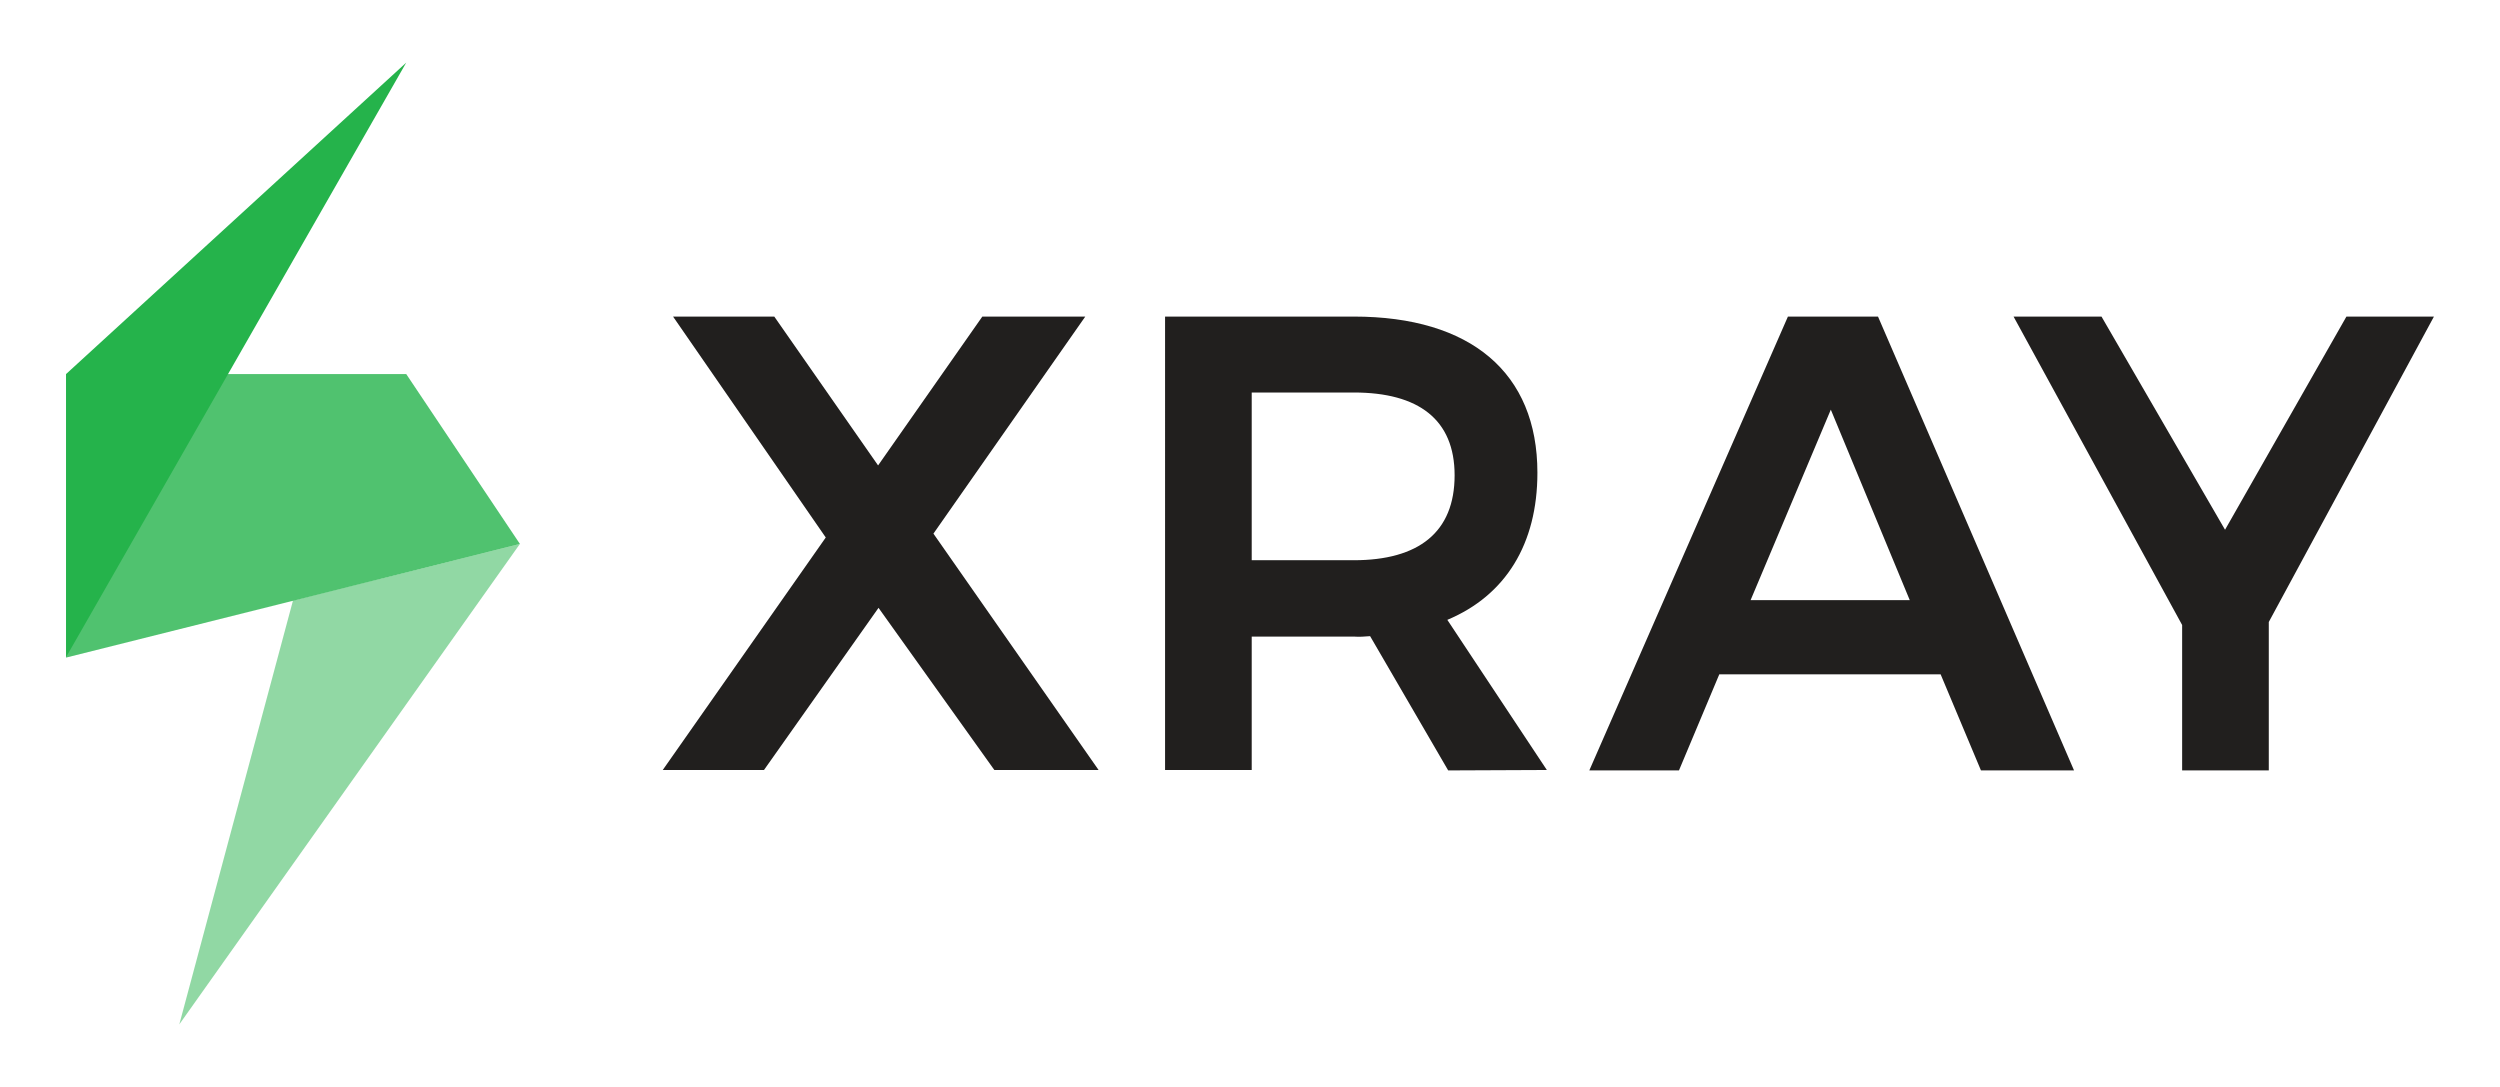
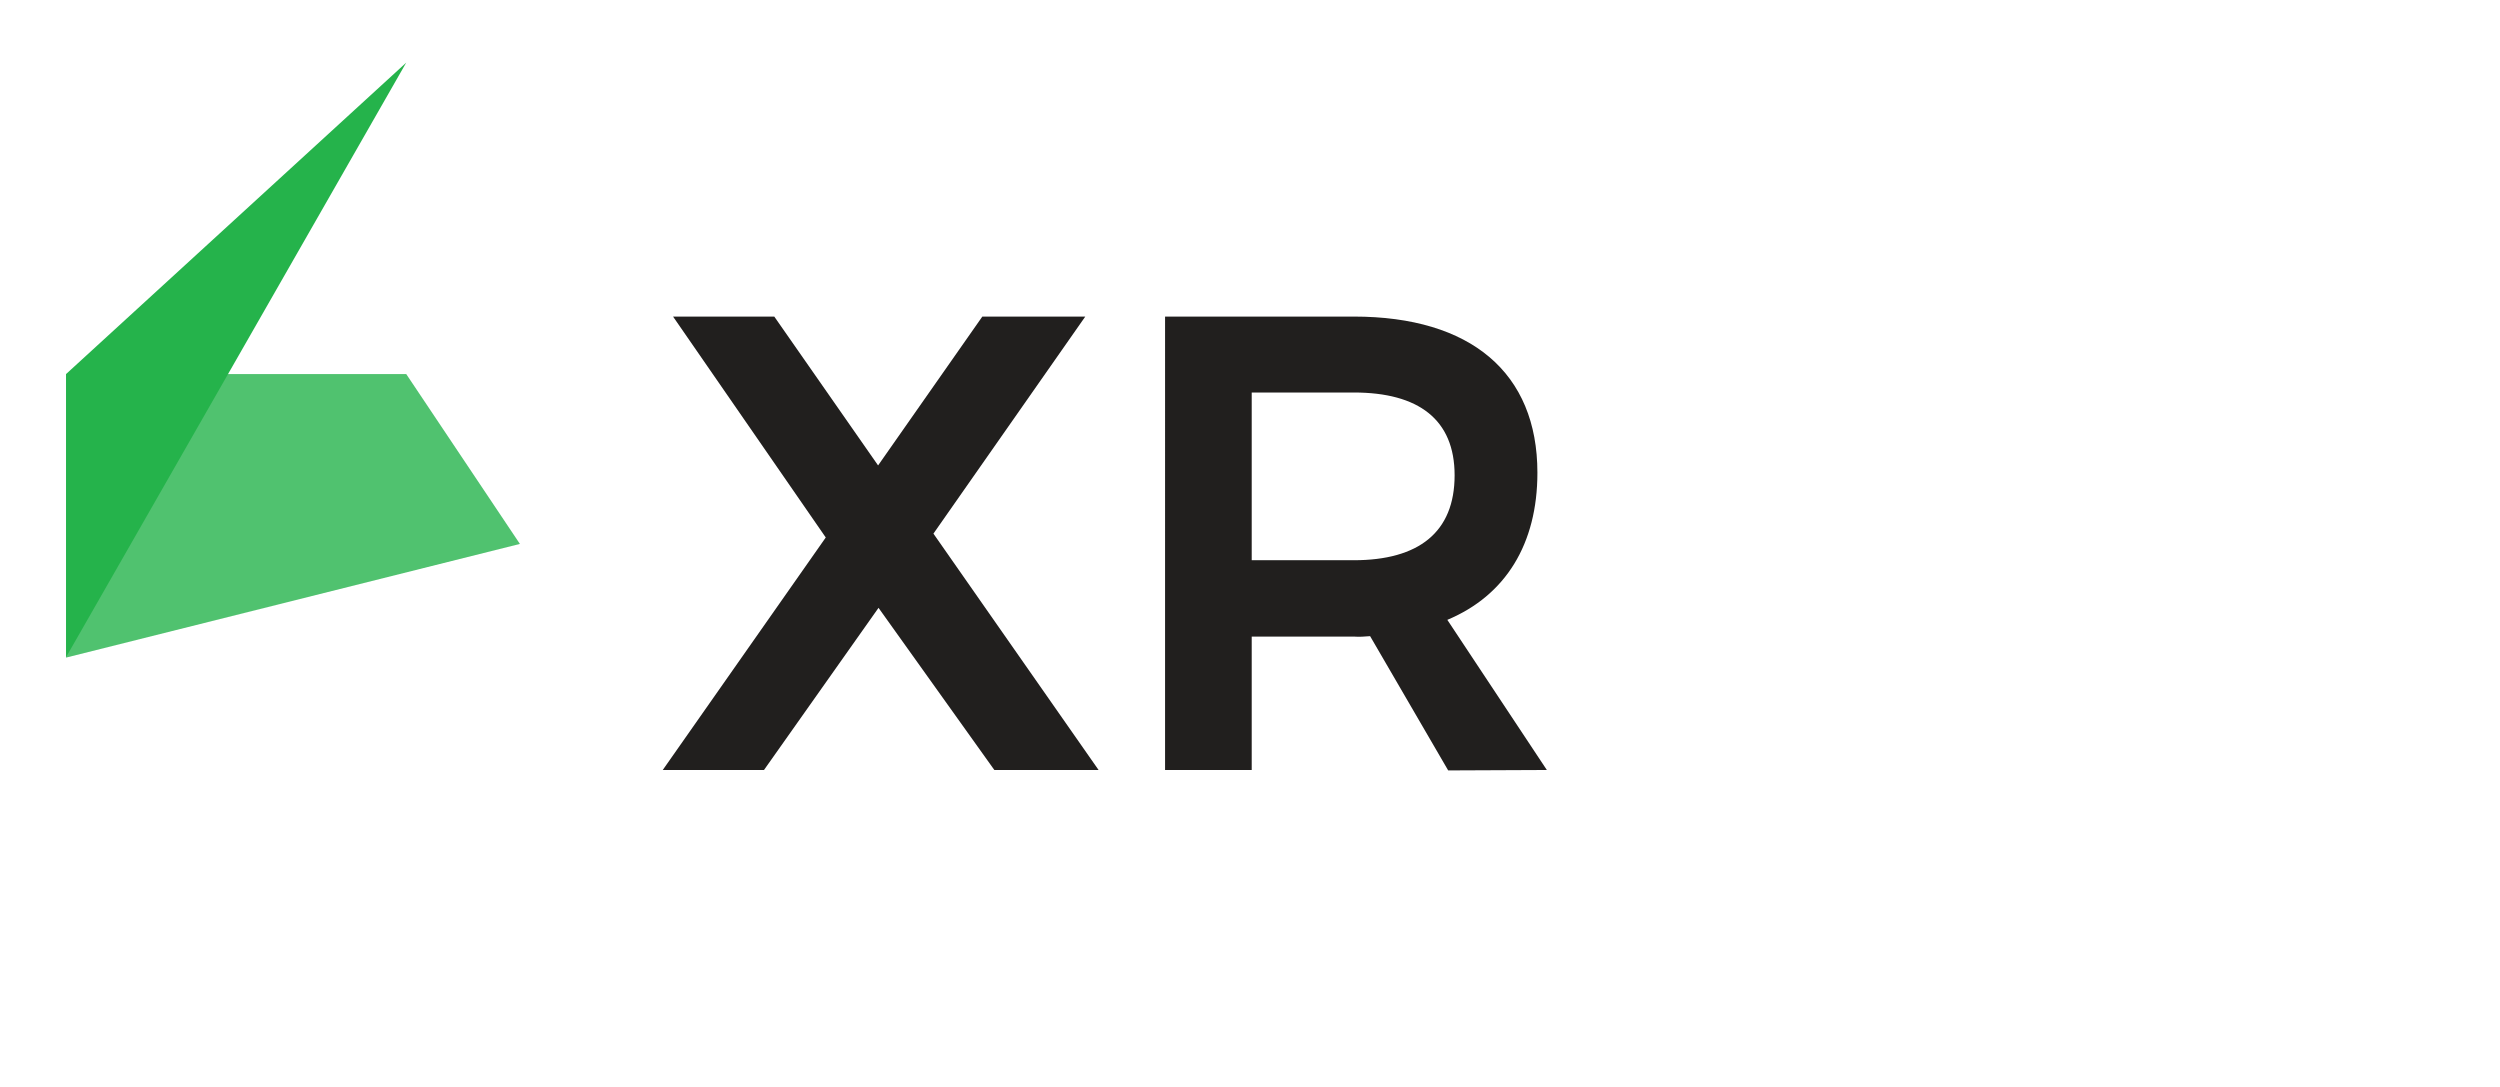
<svg xmlns="http://www.w3.org/2000/svg" version="1.1" id="Layer_1" x="0px" y="0px" viewBox="0 0 582.8 253.4" style="enable-background:new 0 0 582.8 253.4;" xml:space="preserve">
  <style type="text/css">
	.st0{opacity:0.5;fill:#25B34B;enable-background:new    ;}
	.st1{opacity:0.8;fill:#25B34B;enable-background:new    ;}
	.st2{fill:#25B34B;}
	.st3{fill:#211F1E;}
</style>
-   <polygon class="st0" points="121.2,126.8 68.3,140 41.8,238.8 " />
  <polygon class="st1" points="121.2,126.8 15.4,153.3 15.4,87.2 94.7,87.2 " />
  <polygon class="st2" points="15.4,87.2 15.4,153.2 94.7,14.6 " />
  <path class="st3" d="M180.5,73.8l24.2,34.7l24.3-34.7h24l-35.4,50.6l38.5,55.1h-24.3l-27-37.8l-26.7,37.8h-23.6l38-54.2l-35.6-51.5  L180.5,73.8z" />
  <path class="st3" d="M337.6,179.6l-18.2-31.3c-1.3,0.1-2.5,0.2-3.8,0.1h-23.8v31.1h-20.2V73.8h44c27.3,0,42.8,13.1,42.8,36.4  c0,16.6-7.4,28.6-21,34.3l23.2,35L337.6,179.6z M291.8,130.6h23.8c15.1,0,23.5-6.5,23.5-19.8c0-13-8.4-19.3-23.5-19.3h-23.8V130.6z" />
-   <path class="st3" d="M452.4,157.2h-51.6l-9.4,22.4h-20.9l46.3-105.8h21l45.7,105.8h-21.7L452.4,157.2z M445.2,139.9l-18.4-44.4  l-18.7,44.4L445.2,139.9z" />
-   <path class="st3" d="M528.9,145v34.6h-20.2v-33.9l-39.3-71.9h20.5l28.8,49.7L547,73.8h20.4L528.9,145z" />
</svg>